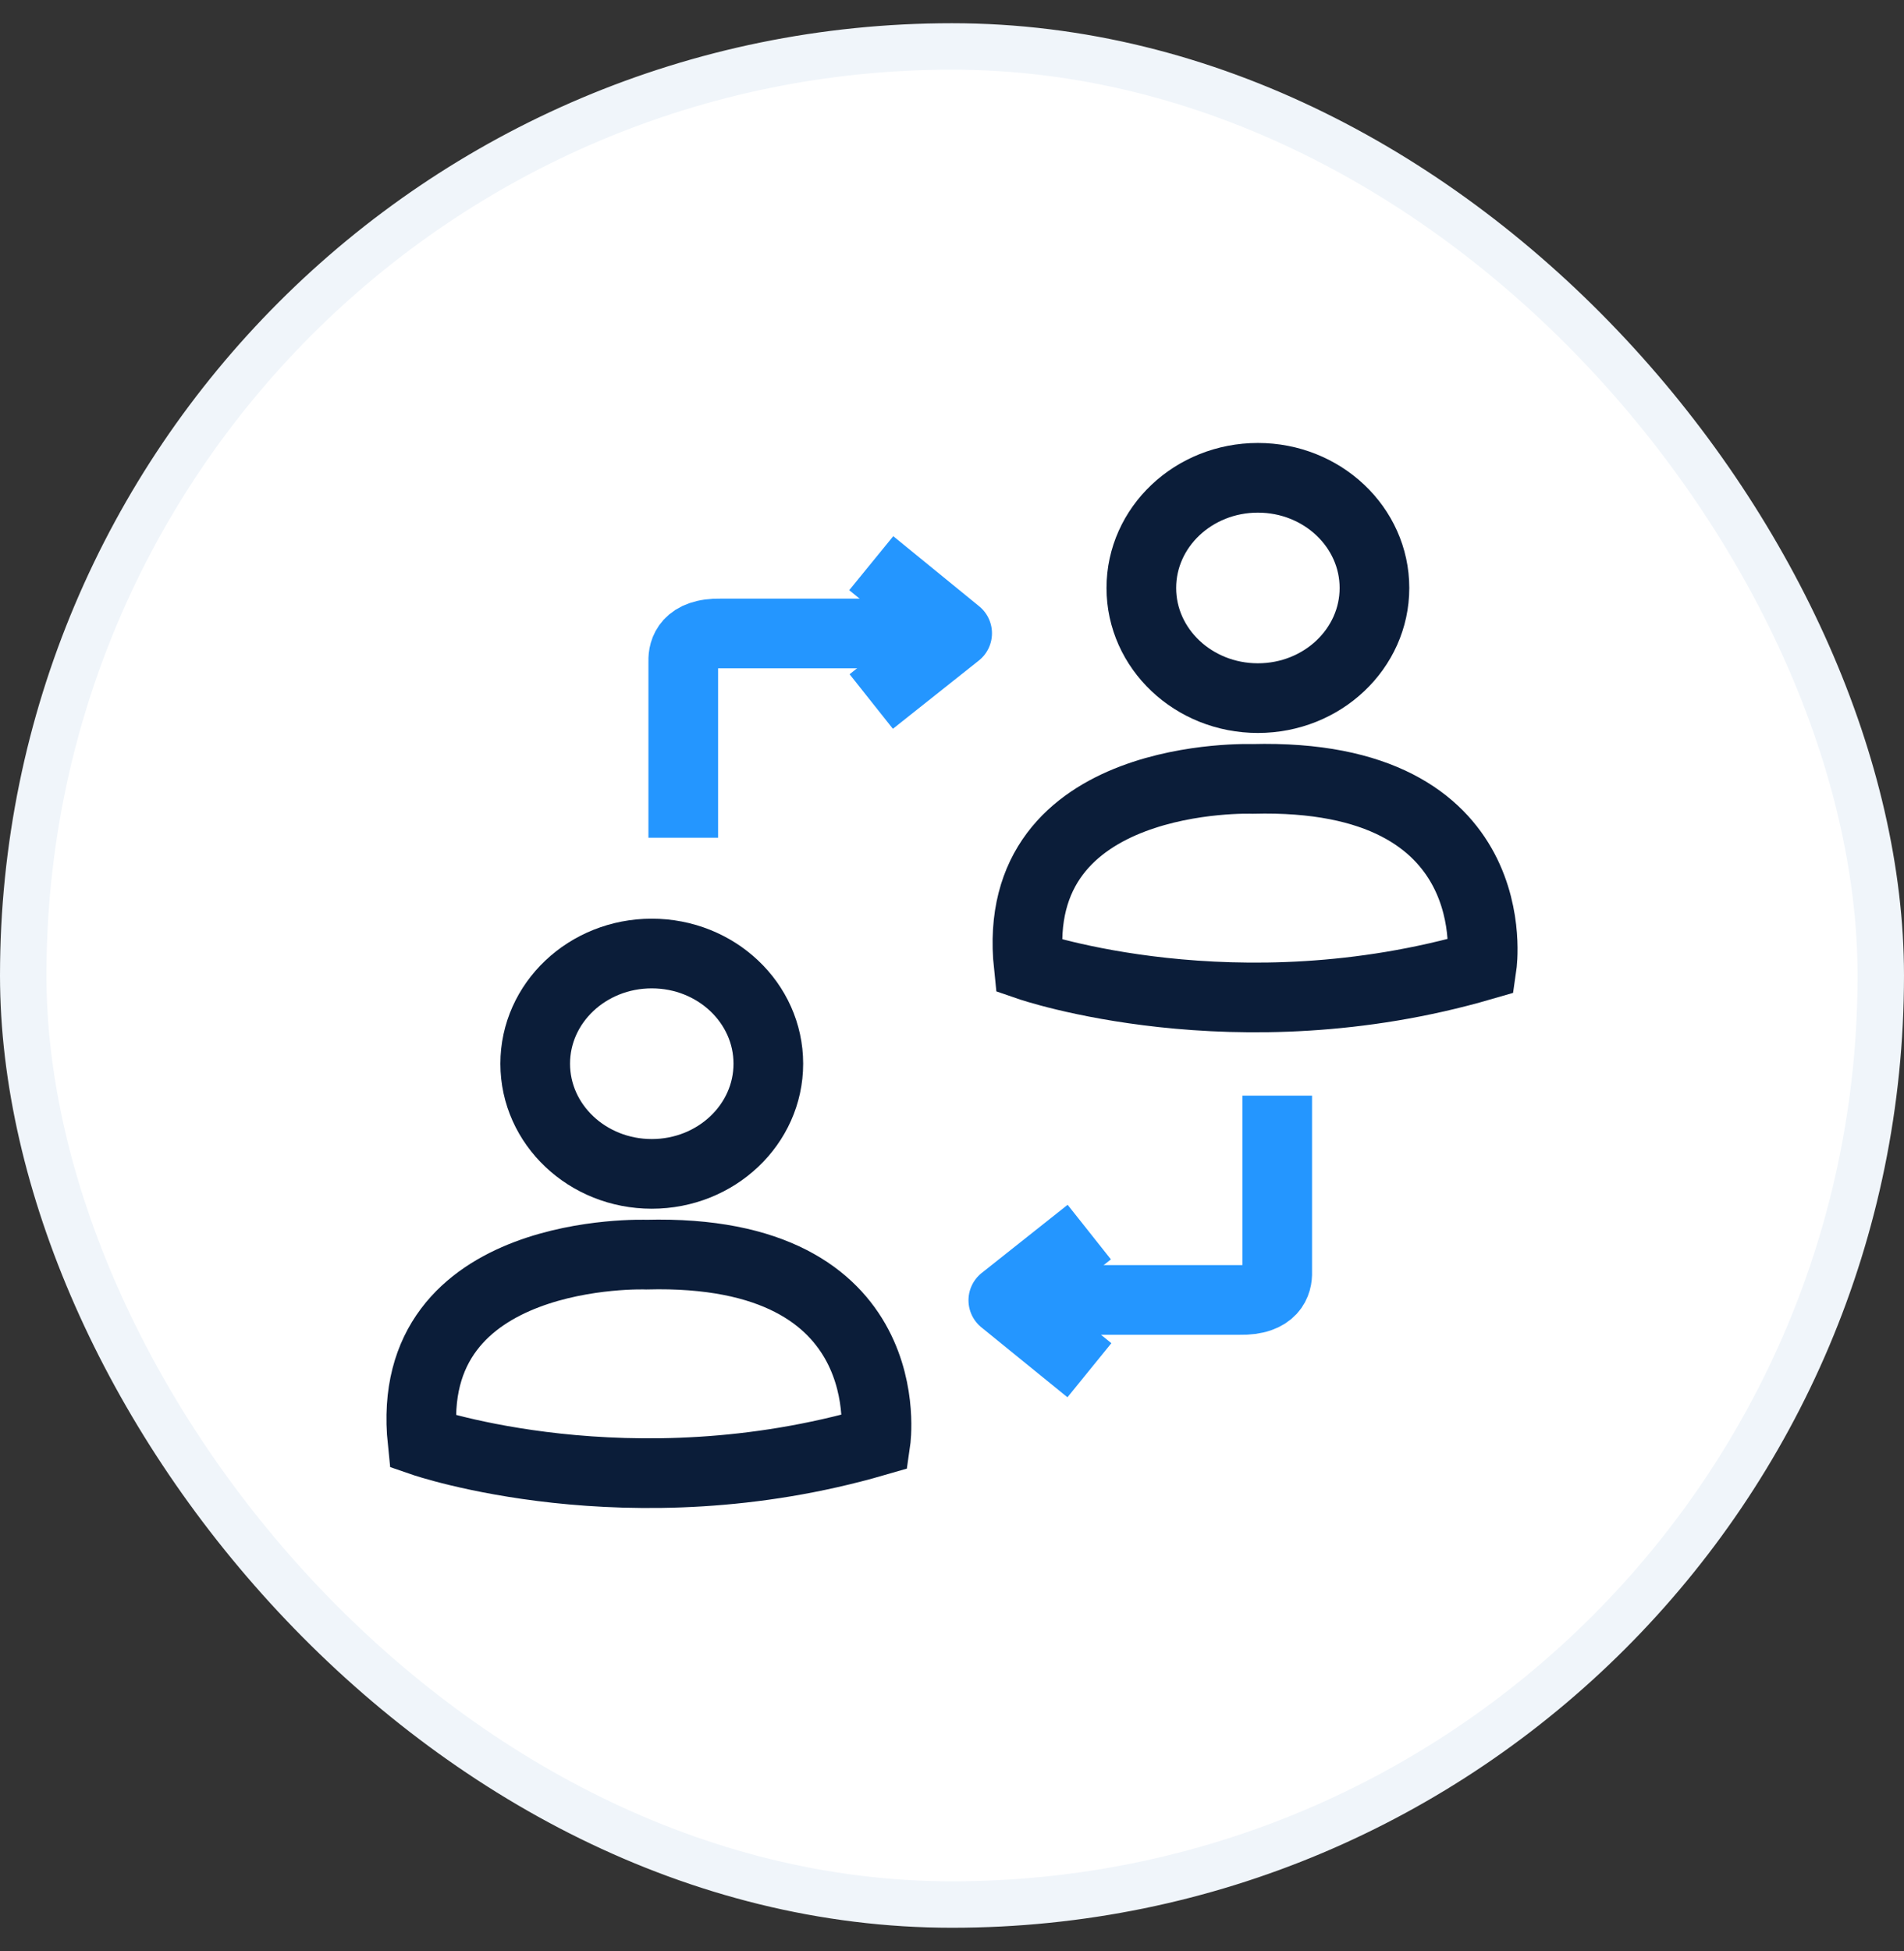
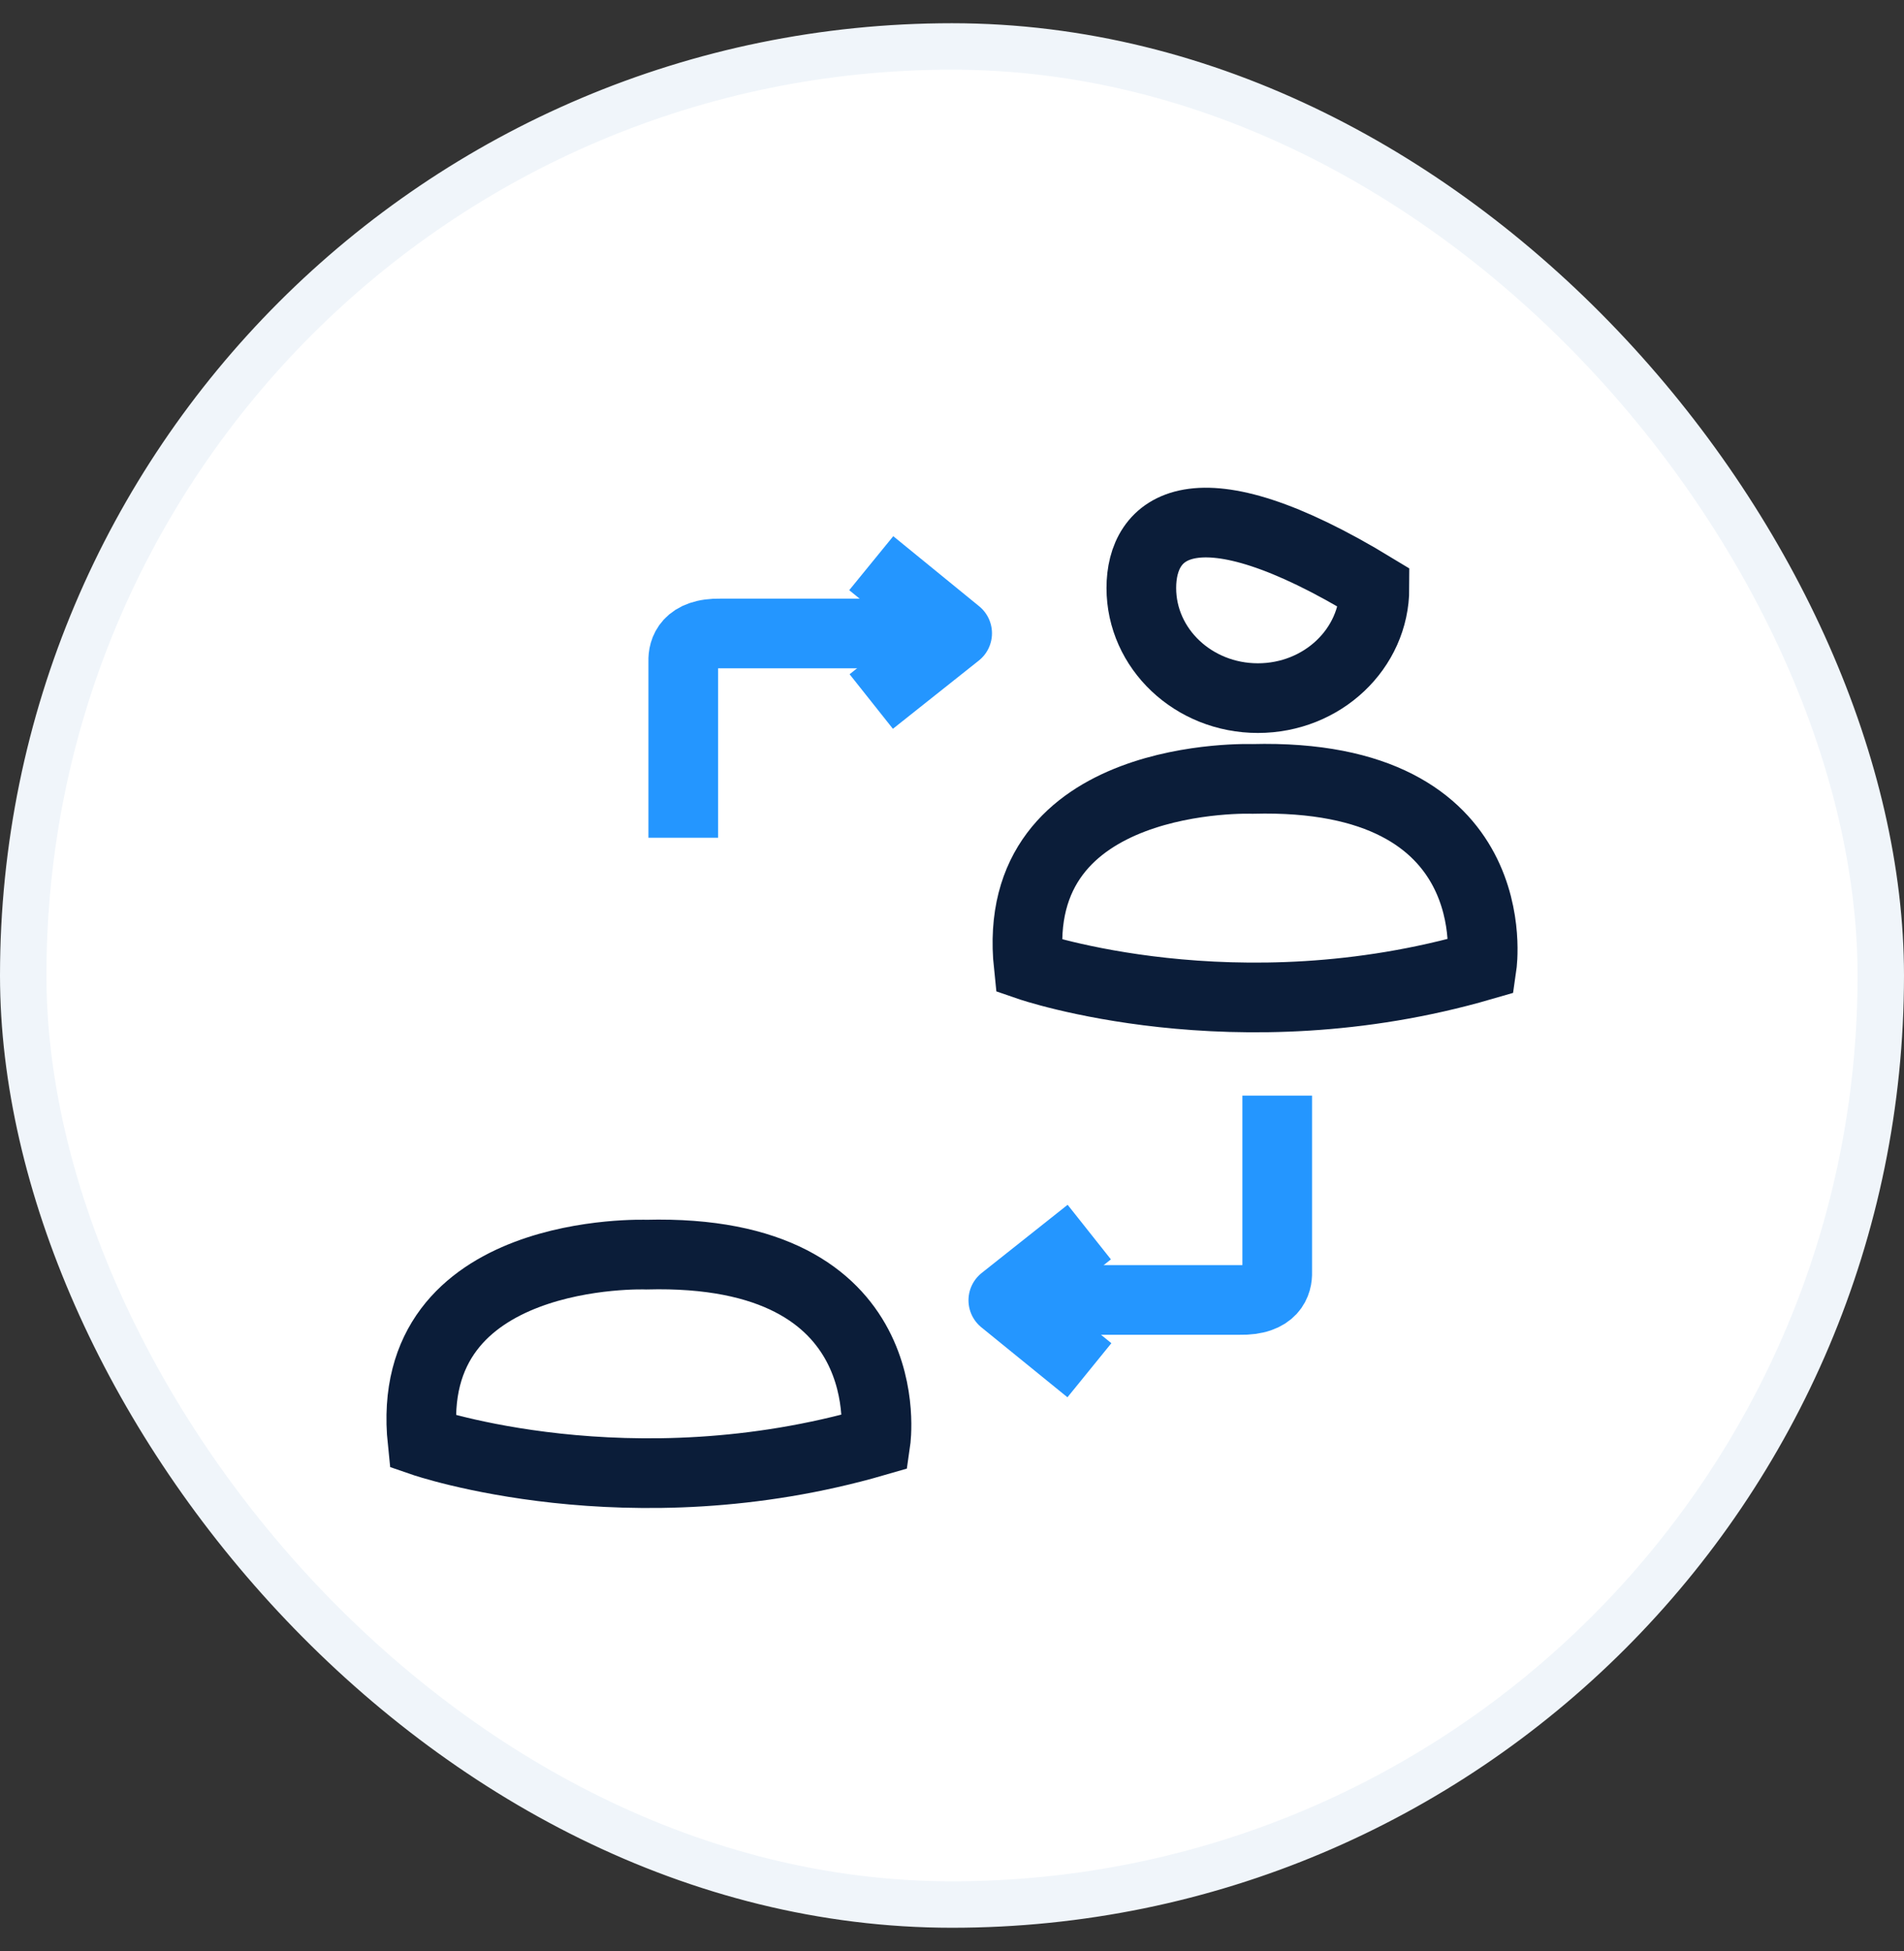
<svg xmlns="http://www.w3.org/2000/svg" width="41" height="42" viewBox="0 0 41 42" fill="none">
  <rect x="0" y="0" width="41" height="42" fill="#333333" stroke="none" />
  <rect x="0.5" y="1" width="40" height="40" rx="20" fill="white" stroke="#F0F5FA" />
-   <path d="M14.035 25.271C15.421 25.271 16.545 24.209 16.545 22.899C16.545 21.589 15.421 20.527 14.035 20.527C12.649 20.527 11.525 21.589 11.525 22.899C11.525 24.209 12.649 25.271 14.035 25.271Z" stroke="#0B1D39" stroke-width="1.5" stroke-miterlimit="10" />
  <path d="M9.098 31.03C9.098 31.03 13.553 32.569 18.855 31.03C18.855 31.03 19.46 26.864 13.917 27.009C13.917 27.009 8.657 26.814 9.098 31.03Z" stroke="#0B1D39" stroke-width="1.5" stroke-miterlimit="10" />
-   <path d="M27.087 15.029C28.473 15.029 29.597 13.967 29.597 12.658C29.597 11.348 28.473 10.286 27.087 10.286C25.701 10.286 24.577 11.348 24.577 12.658C24.577 13.967 25.701 15.029 27.087 15.029Z" stroke="#0B1D39" stroke-width="1.5" stroke-miterlimit="10" />
+   <path d="M27.087 15.029C28.473 15.029 29.597 13.967 29.597 12.658C25.701 10.286 24.577 11.348 24.577 12.658C24.577 13.967 25.701 15.029 27.087 15.029Z" stroke="#0B1D39" stroke-width="1.5" stroke-miterlimit="10" />
  <path d="M22.151 20.789C22.151 20.789 26.607 22.328 31.909 20.789C31.909 20.789 32.514 16.623 26.971 16.768C26.971 16.768 21.705 16.573 22.151 20.789Z" stroke="#0B1D39" stroke-width="1.5" stroke-miterlimit="10" />
  <path d="M14.713 18.035V14.233C14.706 14.012 14.801 13.622 15.526 13.637H20.443" stroke="#2496FF" stroke-width="1.5" stroke-miterlimit="10" />
  <path d="M18.761 12.124L20.611 13.633L18.761 15.102" stroke="#2496FF" stroke-width="1.5" stroke-miterlimit="10" stroke-linejoin="round" />
  <path d="M27.503 23.587V27.389C27.511 27.61 27.416 28 26.691 27.985H21.774" stroke="#2496FF" stroke-width="1.5" stroke-miterlimit="10" />
  <path d="M23.459 29.498L21.605 27.992L23.456 26.524" stroke="#2496FF" stroke-width="1.5" stroke-miterlimit="10" stroke-linejoin="round" />
</svg>